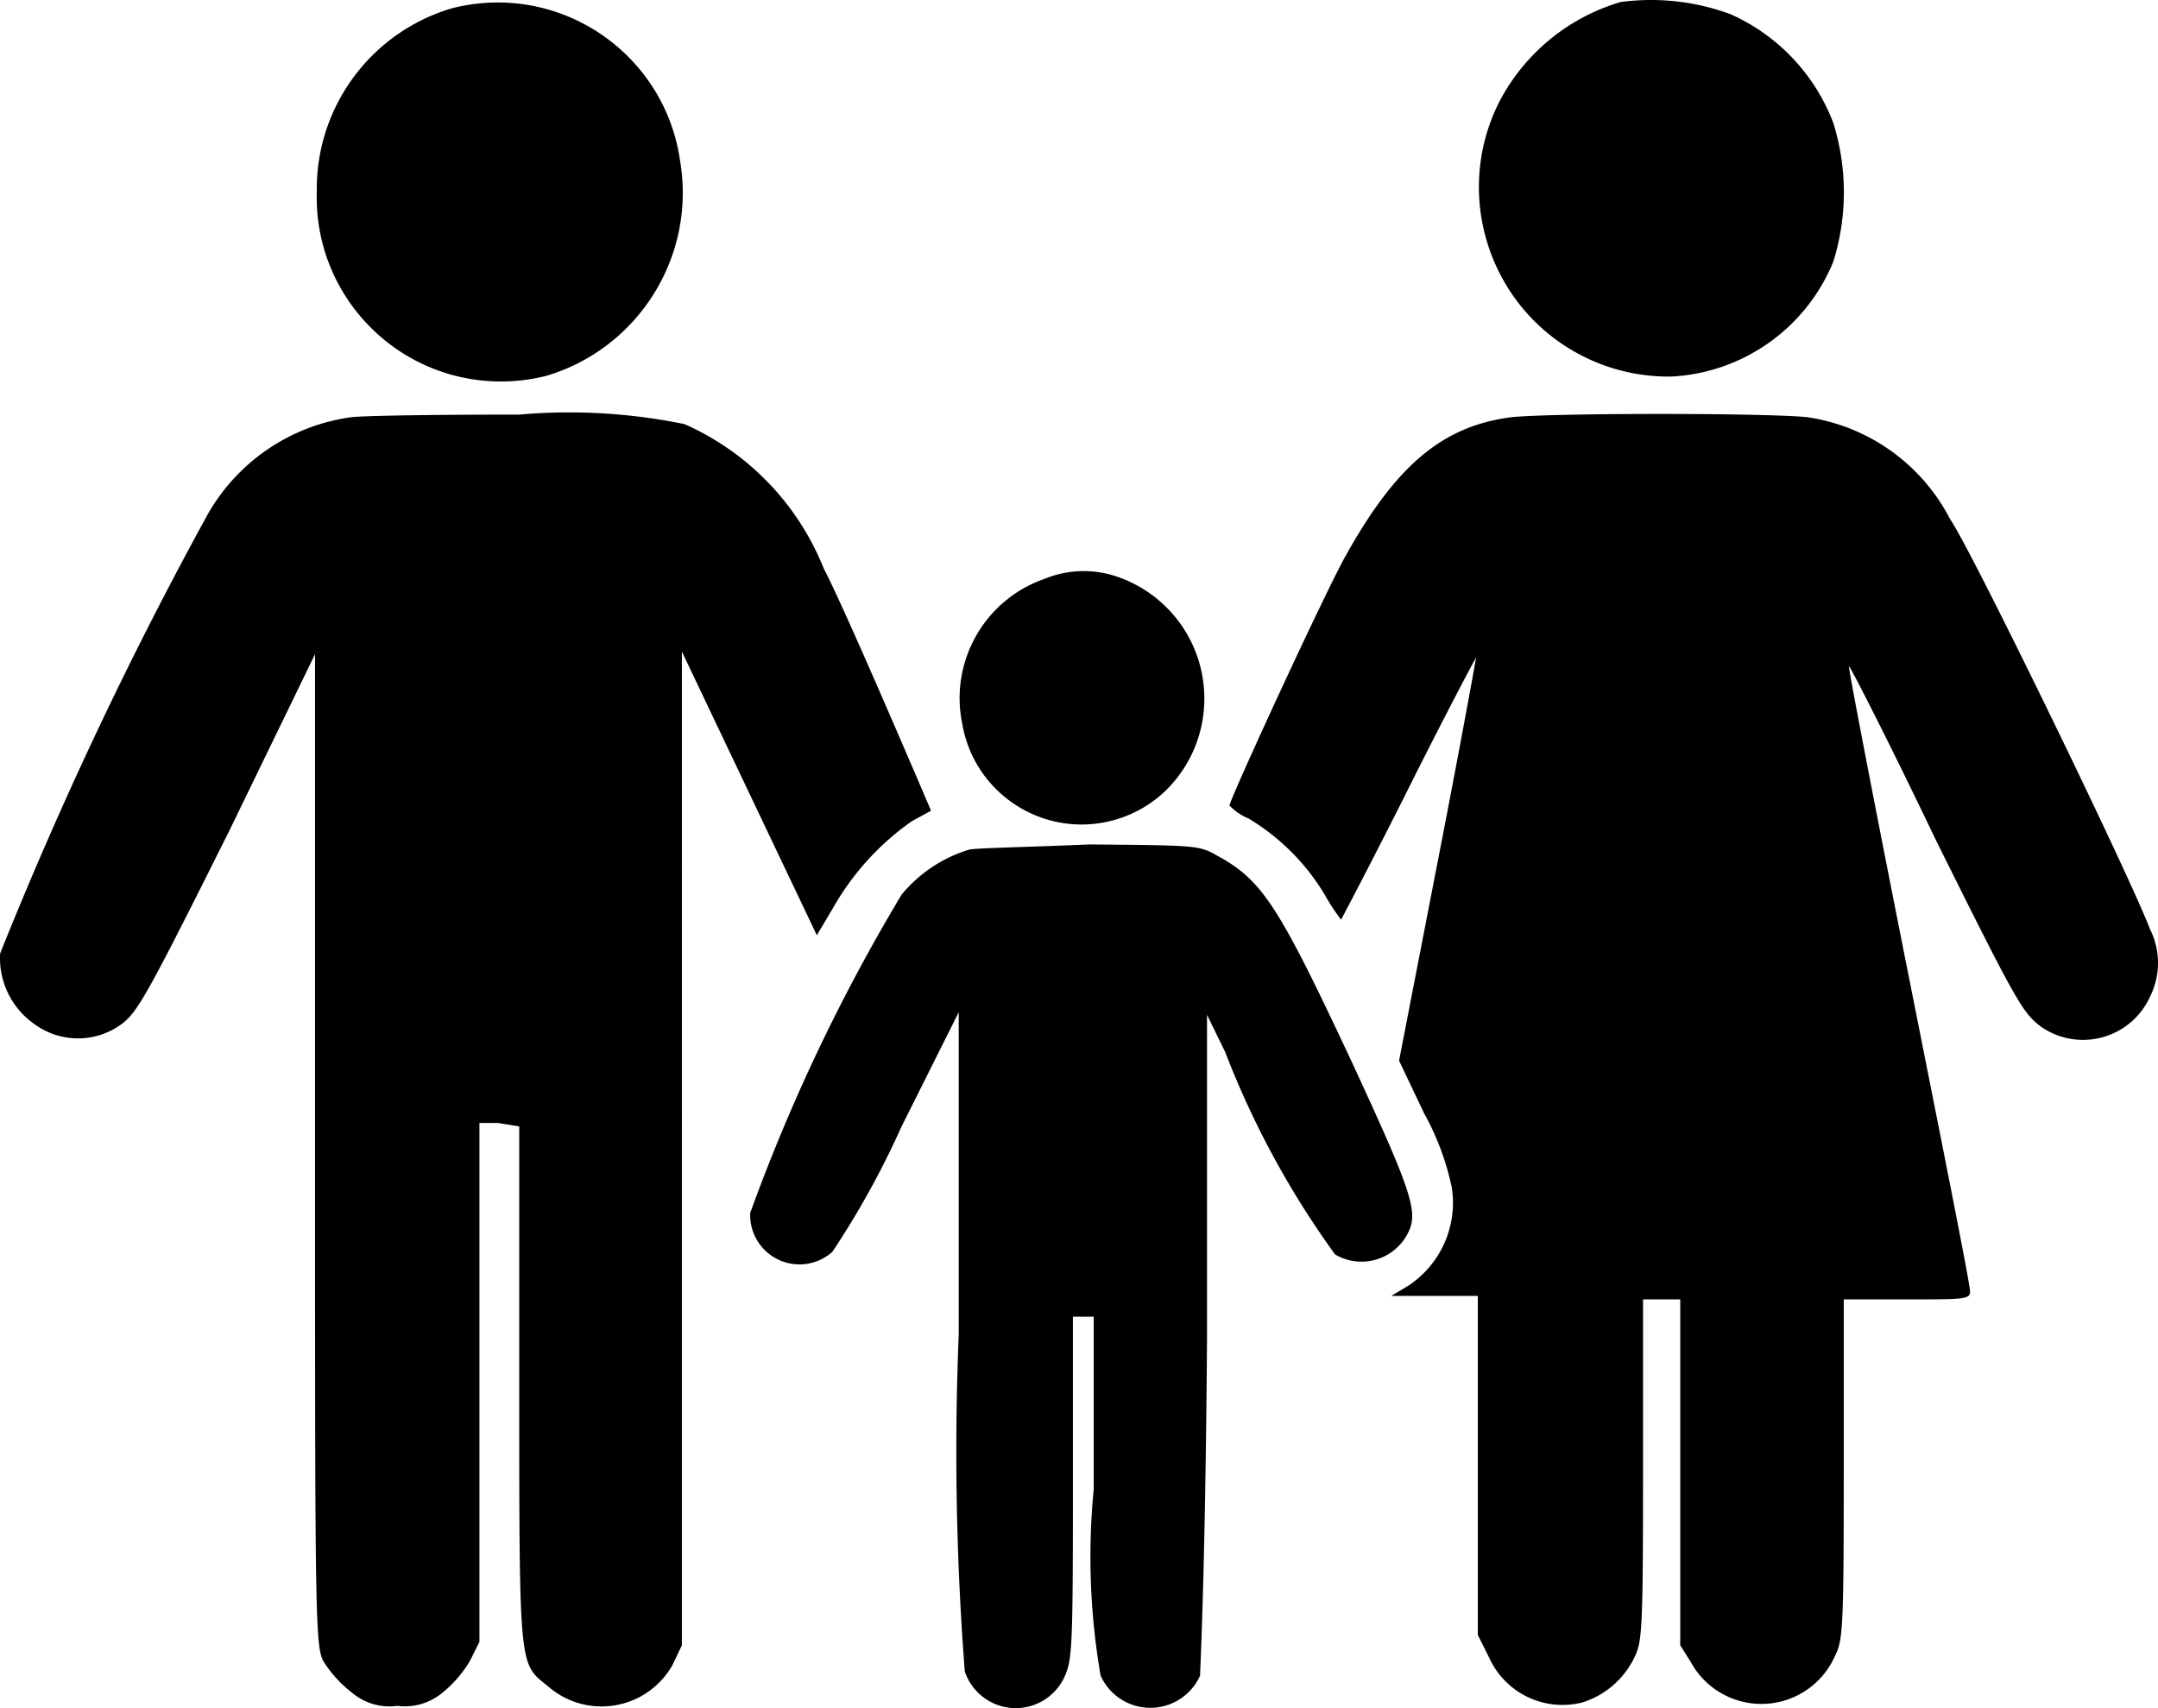
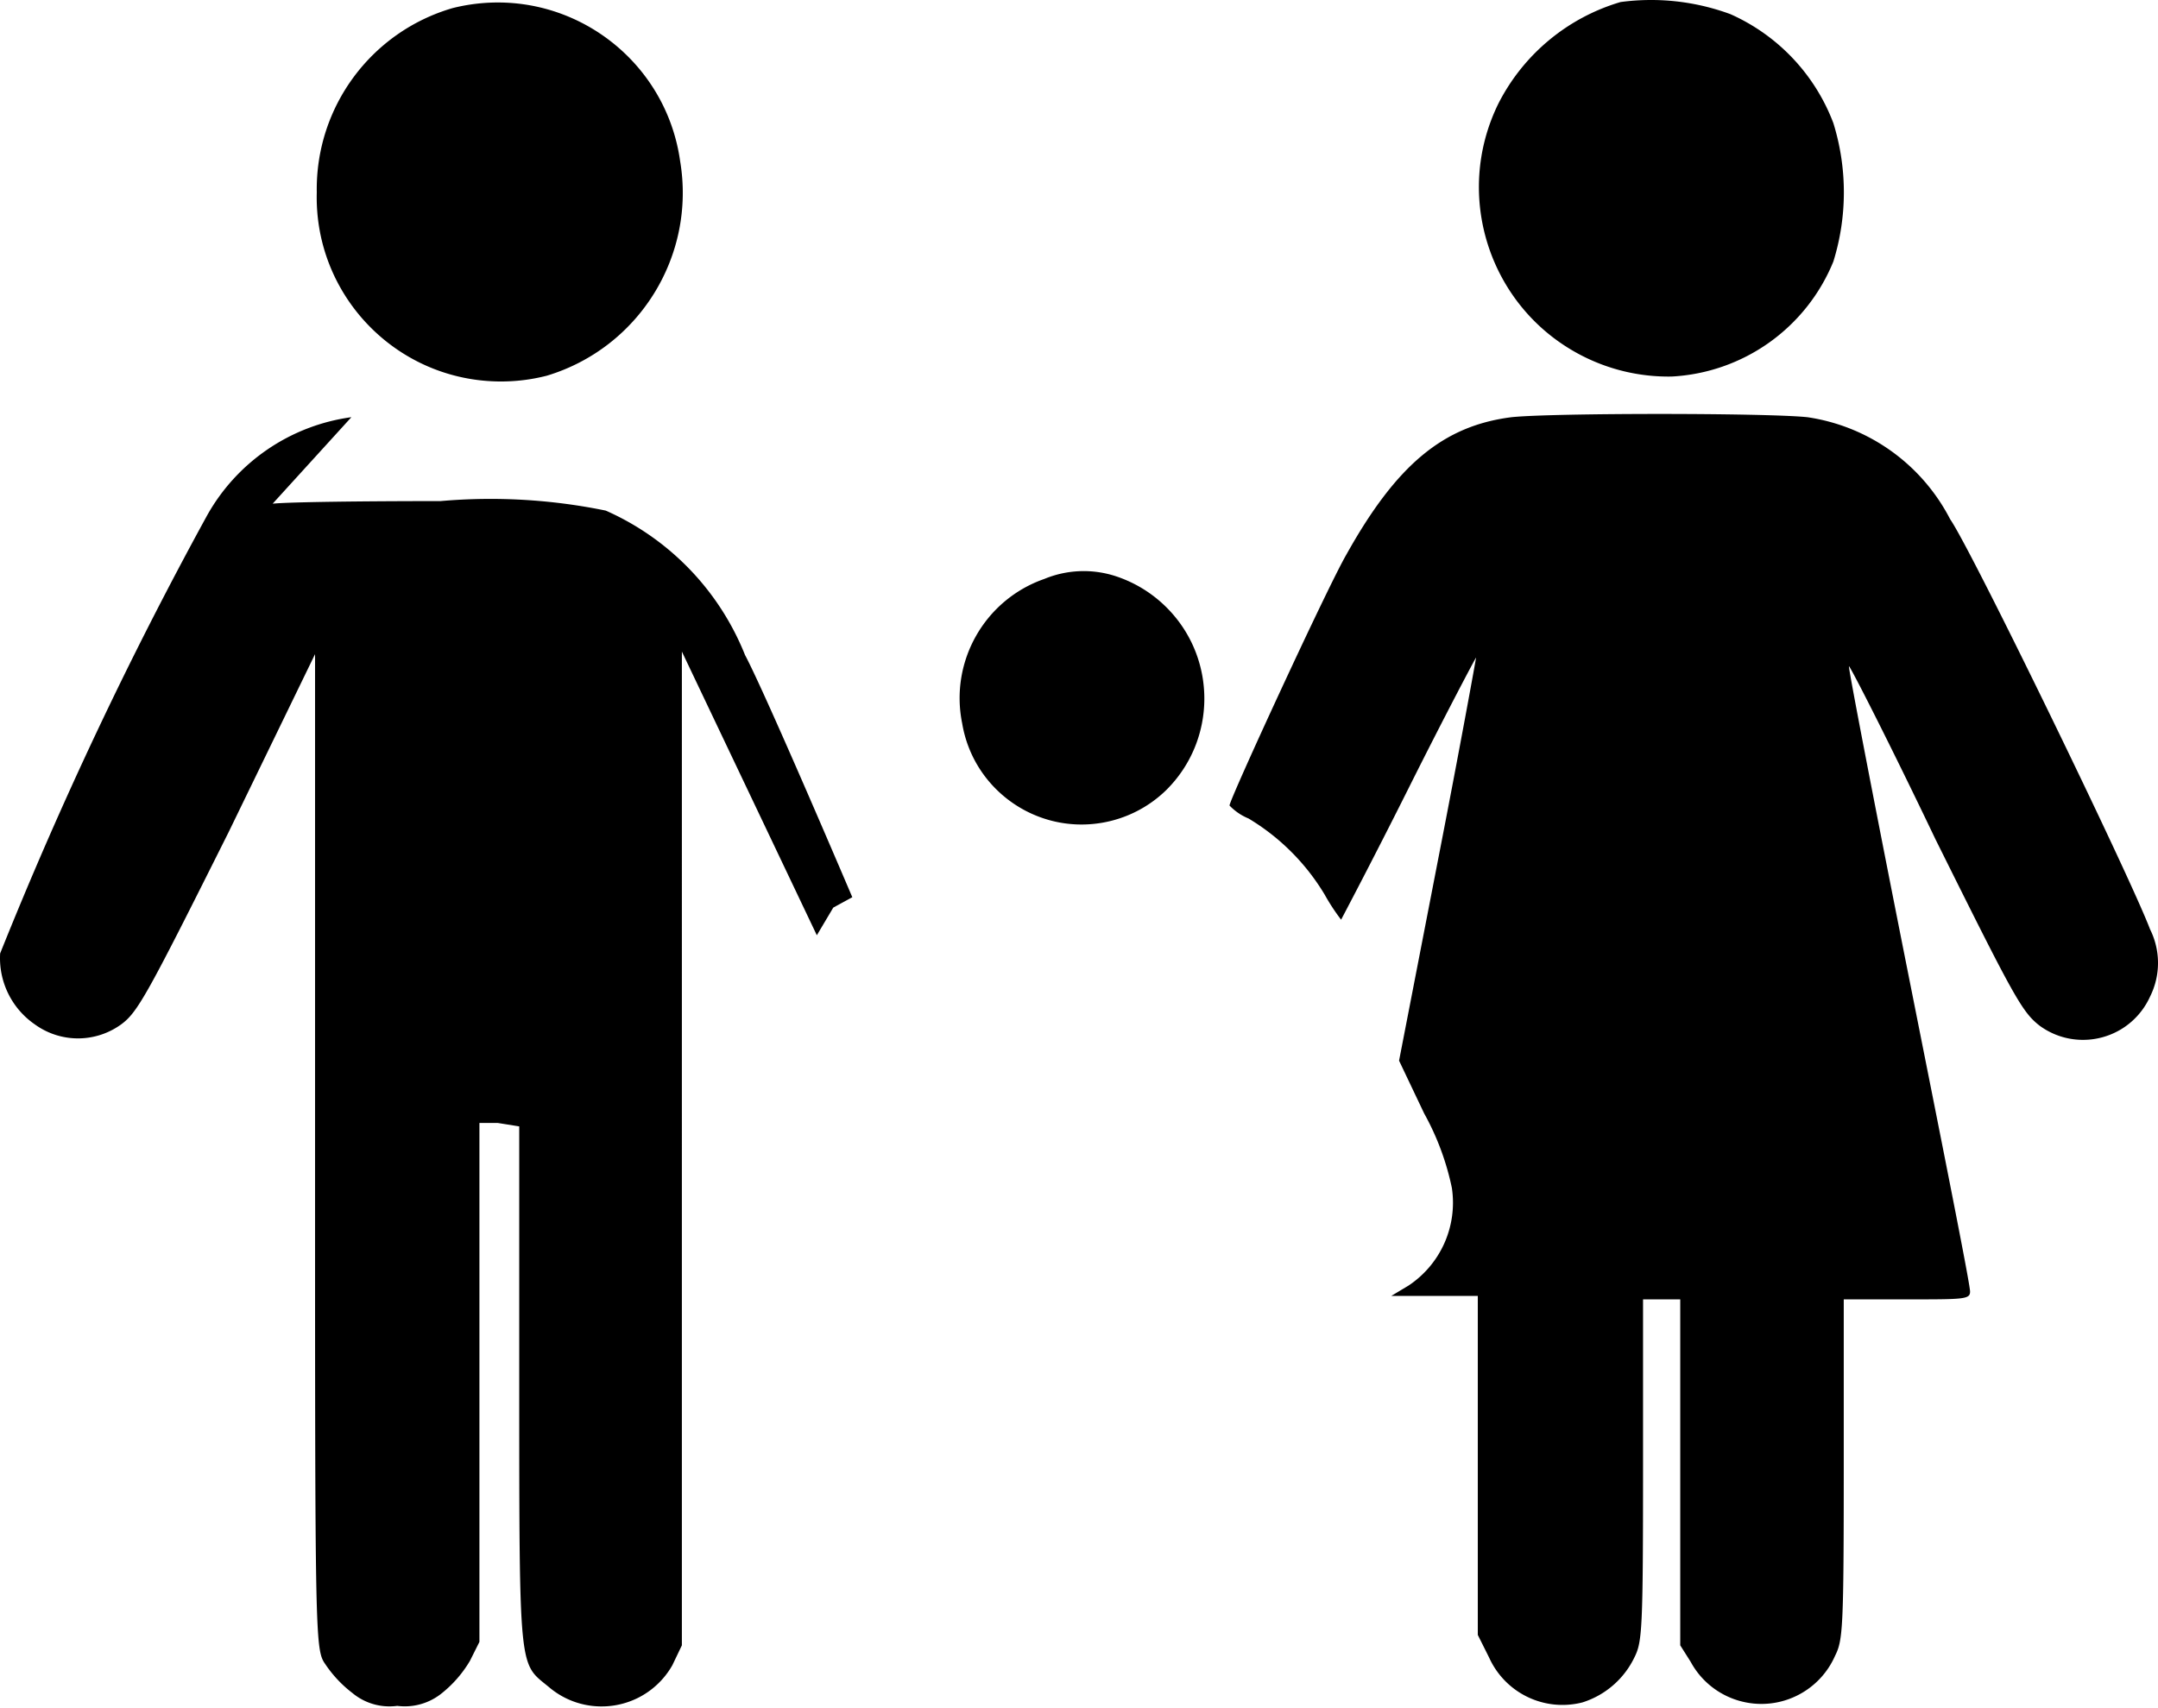
<svg xmlns="http://www.w3.org/2000/svg" viewBox="0 0 7680 6080">
-   <path d="M1610.76 28.83c-290.54 84.62-488.52 353.17-483.38 655.71-9.72 362 275.9 663.36 638 673.09a655.89 655.89 0 0 0 181-20.45c327.58-99.05 530.61-426 474.15-763.46-50.24-358.64-381.74-608.67-740.43-558.44a655.88 655.88 0 0 0-69.34 13.55zM5767.29 7.28a714.28 714.28 0 0 0-434.13 360.18c-165 333.8-28.11 738.14 305.74 903.11a674.36 674.36 0 0 0 310 69.69 658.88 658.88 0 0 0 575.8-409.44 831.08 831.08 0 0 0 0-492.56 692.7 692.7 0 0 0-366.39-387.88 816 816 0 0 0-391.02-43.1zM1250.53 1484.95a695.83 695.83 0 0 0-514.17 350.95A14348 14348 0 0 0 .5 3393.61 286.29 286.29 0 0 0 123.65 3646a261.74 261.74 0 0 0 307.89 0c58.5-43.1 92.37-104.67 381.78-683.42l307.89-634.17v1770.17c0 1748.58 0 1773.21 36.95 1825.54a431 431 0 0 0 95.45 101.59 206.31 206.31 0 0 0 160.1 46.18 209.39 209.39 0 0 0 160.1-46.18 421.76 421.76 0 0 0 98.53-113.9l33.87-67.73V3997h64.66l77 12.31v923.54c0 1031.29 0 985.11 104.68 1071.31 121.3 104.08 304 90.12 408.11-31.16a289.37 289.37 0 0 0 32.17-45.8l33.87-70.8V2319.22l240.15 504.87L2907 3329l58.5-98.51a945.14 945.14 0 0 1 280.18-307.85l67.74-36.94s-307.89-723.44-381.78-862a945.15 945.15 0 0 0-495.7-514.11 2038.51 2038.51 0 0 0-588.07-33.86c-264.82-.02-538.87 3.06-597.34 9.22zM5379.35 1484.95c-243.23 30.78-409.49 169.32-588.07 489.48-67.74 117-415.65 871.21-415.65 892.76a197.05 197.05 0 0 0 67.74 46.18 788.15 788.15 0 0 1 270.94 270.91 729.58 729.58 0 0 0 58.5 89.28s110.84-209.34 240.15-467.93 240.15-467.93 240.15-464.85-58.5 326.32-135.47 720.36l-138.55 714.21 89.29 187.79a941.93 941.93 0 0 1 98.52 264.75 354 354 0 0 1-153.9 347.86l-61.58 36.94h307.89v1206.76l40 80a286.35 286.35 0 0 0 332.52 160.08 307.88 307.88 0 0 0 184.73-160.08c27.71-55.41 30.79-95.43 30.79-677.27V4625h132.39v1231.39l36.95 58.49c75.27 139.06 249 190.79 388.11 115.53a286.31 286.31 0 0 0 126.07-137.08c27.71-55.41 30.79-95.43 30.79-677.27V4625h224.76c203.21 0 224.76 0 224.76-27.71s-98.52-520.26-218.6-1123.65-215.52-1099-212.44-1102.1 144.71 274 307.89 615.7c280.18 563.36 307.89 615.7 372.55 665 117.42 84.27 280.93 57.41 365.21-60a261.67 261.67 0 0 0 25.81-44.67 267.8 267.8 0 0 0 0-240.12c-70.81-187.79-637.33-1354.53-711.23-1459.2a683.51 683.51 0 0 0-508-363.26c-147.83-15.43-905.24-15.43-1053.02-.04zM3716.74 2060.63c-212.42 74-337.39 293.7-292.5 514.11 39.22 234.78 261.36 393.31 496.17 354.09a431.07 431.07 0 0 0 230.45-117c179.62-178.66 180.38-469.09 1.7-648.69a458.77 458.77 0 0 0-180.28-111.7 366.44 366.44 0 0 0-255.54 9.19z" />
-   <path d="M3448.87 3024.19a498.79 498.79 0 0 0-240.15 160.08 6513.67 6513.67 0 0 0-538.81 1132.88 175.5 175.5 0 0 0 292.5 138.53 3078.35 3078.35 0 0 0 246.31-446.38l203.21-406.36v1148.28a10182.22 10182.22 0 0 0 21.55 1197.53c33 100.13 140.86 154.59 241 121.63a190.88 190.88 0 0 0 113.08-100.09c27.71-61.57 30.79-92.35 30.79-668v-615.7h73.89v615.7a2484 2484 0 0 0 24.63 661.87c43.78 97.76 158.53 141.53 256.3 97.76a194 194 0 0 0 97.77-97.76c0-21.55 18.47-354 24.63-1191.37V3612.18l64.66 132.37a3161.46 3161.46 0 0 0 391 720.36 184.75 184.75 0 0 0 249.39-58.49c52.34-83.12 36.95-135.45-184.73-615.7-267.86-572.6-323.29-658.8-489.55-748.07-58.5-33.86-80.05-33.86-452.6-36.94-203.19 9.29-397.16 12.29-424.87 18.48z" />
+   <path d="M1610.76 28.83c-290.54 84.62-488.52 353.17-483.38 655.71-9.72 362 275.9 663.36 638 673.09a655.89 655.89 0 0 0 181-20.45c327.58-99.05 530.61-426 474.15-763.46-50.24-358.64-381.74-608.67-740.43-558.44a655.88 655.88 0 0 0-69.34 13.55zM5767.29 7.28a714.28 714.28 0 0 0-434.13 360.18c-165 333.8-28.11 738.14 305.74 903.11a674.36 674.36 0 0 0 310 69.69 658.88 658.88 0 0 0 575.8-409.44 831.08 831.08 0 0 0 0-492.56 692.7 692.7 0 0 0-366.39-387.88 816 816 0 0 0-391.02-43.1zM1250.53 1484.95a695.83 695.83 0 0 0-514.17 350.95A14348 14348 0 0 0 .5 3393.61 286.29 286.29 0 0 0 123.65 3646a261.74 261.74 0 0 0 307.89 0c58.5-43.1 92.37-104.67 381.78-683.42l307.89-634.17v1770.17c0 1748.58 0 1773.21 36.95 1825.54a431 431 0 0 0 95.45 101.59 206.31 206.31 0 0 0 160.1 46.18 209.39 209.39 0 0 0 160.1-46.18 421.76 421.76 0 0 0 98.53-113.9l33.87-67.73V3997h64.66l77 12.31v923.54c0 1031.29 0 985.11 104.68 1071.31 121.3 104.08 304 90.12 408.11-31.16a289.37 289.37 0 0 0 32.17-45.8l33.87-70.8V2319.22l240.15 504.87L2907 3329l58.5-98.51l67.74-36.94s-307.89-723.44-381.78-862a945.15 945.15 0 0 0-495.7-514.11 2038.51 2038.51 0 0 0-588.07-33.86c-264.82-.02-538.87 3.06-597.34 9.22zM5379.35 1484.95c-243.23 30.78-409.49 169.32-588.07 489.48-67.74 117-415.65 871.21-415.65 892.76a197.05 197.05 0 0 0 67.74 46.18 788.15 788.15 0 0 1 270.94 270.91 729.58 729.58 0 0 0 58.5 89.28s110.84-209.34 240.15-467.93 240.15-467.93 240.15-464.85-58.5 326.32-135.47 720.36l-138.55 714.21 89.29 187.79a941.93 941.93 0 0 1 98.52 264.75 354 354 0 0 1-153.9 347.86l-61.58 36.94h307.89v1206.76l40 80a286.35 286.35 0 0 0 332.52 160.08 307.88 307.88 0 0 0 184.73-160.08c27.71-55.41 30.79-95.43 30.79-677.27V4625h132.39v1231.39l36.95 58.49c75.27 139.06 249 190.79 388.11 115.53a286.31 286.31 0 0 0 126.07-137.08c27.71-55.41 30.79-95.43 30.79-677.27V4625h224.76c203.21 0 224.76 0 224.76-27.71s-98.52-520.26-218.6-1123.65-215.52-1099-212.44-1102.1 144.71 274 307.89 615.7c280.18 563.36 307.89 615.7 372.55 665 117.42 84.27 280.93 57.41 365.21-60a261.67 261.67 0 0 0 25.81-44.67 267.8 267.8 0 0 0 0-240.12c-70.81-187.79-637.33-1354.53-711.23-1459.2a683.51 683.51 0 0 0-508-363.26c-147.83-15.43-905.24-15.43-1053.02-.04zM3716.74 2060.63c-212.42 74-337.39 293.7-292.5 514.11 39.22 234.78 261.36 393.31 496.17 354.09a431.07 431.07 0 0 0 230.45-117c179.62-178.66 180.38-469.09 1.7-648.69a458.77 458.77 0 0 0-180.28-111.7 366.44 366.44 0 0 0-255.54 9.19z" />
</svg>